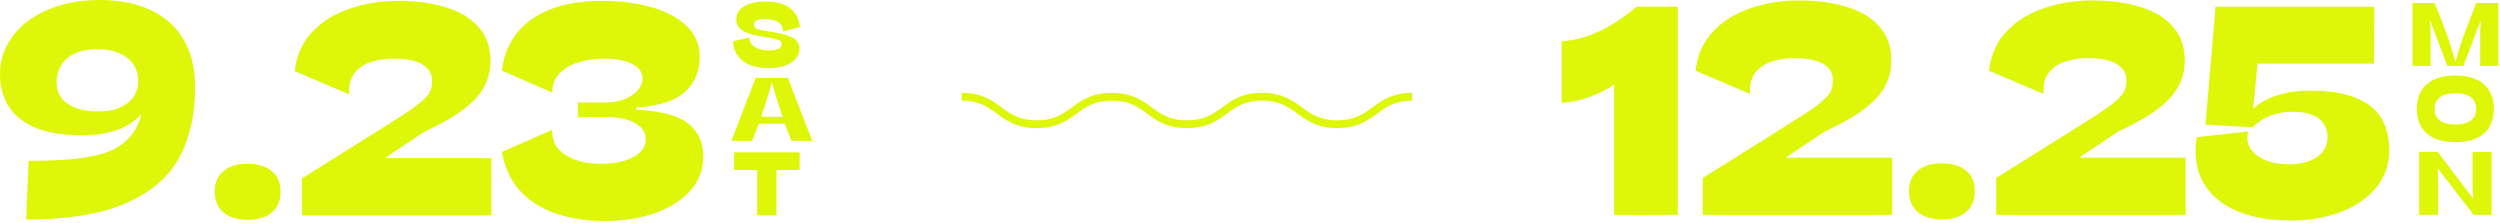
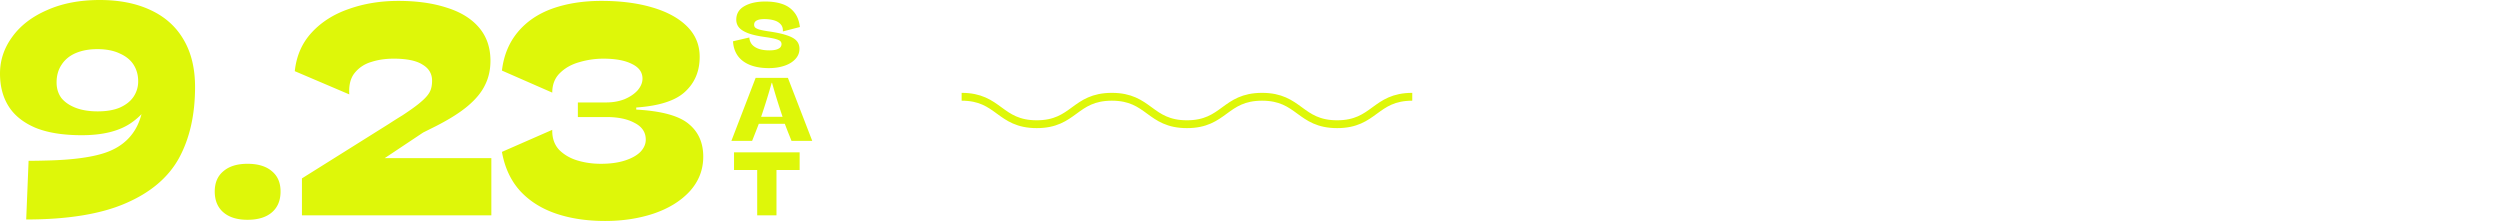
<svg xmlns="http://www.w3.org/2000/svg" width="638" height="57" viewBox="0 0 638 57" fill="none">
  <path d="M49.78 22.192c0 7.093-1.368 13.148-4.104 18.164-2.736 4.965-7.296 8.816-13.68 11.552-6.333 2.736-14.77 4.104-25.308 4.104l.608-14.972c1.317 0 2.863-.025 4.636-.076 6.485-.152 11.45-.81 14.896-1.976 3.445-1.165 6.004-3.141 7.676-5.928 1.672-2.787 2.508-6.739 2.508-11.856l12.768.988zM25.46 0c5.016 0 9.348.861 12.996 2.584 3.699 1.723 6.51 4.256 8.436 7.6 1.925 3.293 2.888 7.296 2.888 12.008l-9.88.684c-1.267 3.597-3.42 6.435-6.46 8.512-3.04 2.077-7.22 3.116-12.54 3.116-4.813 0-8.765-.633-11.856-1.9-3.09-1.317-5.37-3.141-6.84-5.472C.734 24.802 0 22.015 0 18.772c0-3.395 1.039-6.51 3.116-9.348 2.077-2.888 5.041-5.168 8.892-6.84C15.858.861 20.343 0 25.46 0zm-.608 12.54c-2.077 0-3.901.33-5.472.988-1.57.659-2.787 1.647-3.648 2.964-.861 1.267-1.292 2.787-1.292 4.56 0 1.52.405 2.837 1.216 3.952.861 1.064 2.077 1.9 3.648 2.508 1.57.608 3.445.912 5.624.912 2.28 0 4.18-.33 5.7-.988 1.57-.71 2.736-1.647 3.496-2.812a6.946 6.946 0 001.14-3.876c0-1.57-.38-2.964-1.14-4.18-.76-1.216-1.925-2.179-3.496-2.888-1.57-.76-3.496-1.14-5.776-1.14zm38.31 43.548c-2.635 0-4.687-.633-6.156-1.9-1.47-1.267-2.204-3.04-2.204-5.32 0-2.23.735-3.952 2.204-5.168 1.47-1.267 3.521-1.9 6.156-1.9 2.685 0 4.763.633 6.232 1.9 1.47 1.216 2.204 2.939 2.204 5.168 0 2.28-.735 4.053-2.204 5.32-1.47 1.267-3.547 1.9-6.232 1.9zm13.893-10.564l22.192-13.908a132.58 132.58 0 013.496-2.204c2.229-1.47 3.825-2.635 4.788-3.496 1.013-.861 1.723-1.672 2.128-2.432s.608-1.723.608-2.888c0-1.773-.811-3.141-2.432-4.104-1.571-1.013-4.028-1.52-7.372-1.52-2.077 0-3.977.279-5.7.836-1.723.507-3.141 1.444-4.256 2.812-1.064 1.317-1.52 3.141-1.368 5.472l-13.908-5.928c.405-3.901 1.85-7.195 4.332-9.88 2.483-2.685 5.65-4.687 9.5-6.004C92.913.912 97.12.228 101.68.228c4.712 0 8.841.583 12.388 1.748 3.547 1.115 6.283 2.812 8.208 5.092 1.925 2.28 2.888 5.092 2.888 8.436 0 2.28-.456 4.332-1.368 6.156-.861 1.824-2.305 3.597-4.332 5.32-2.027 1.723-4.788 3.47-8.284 5.244l-3.192 1.596-9.804 6.536h27.208v14.592H77.055v-9.424zm77.41 10.868c-4.712 0-8.918-.633-12.616-1.9-3.699-1.267-6.739-3.192-9.12-5.776-2.382-2.635-3.927-5.953-4.636-9.956l12.844-5.624c-.051 2.077.532 3.775 1.748 5.092 1.266 1.267 2.837 2.179 4.712 2.736 1.874.557 3.85.836 5.928.836 2.381 0 4.433-.279 6.156-.836 1.722-.557 3.04-1.292 3.952-2.204.912-.963 1.368-2.001 1.368-3.116 0-1.875-.938-3.293-2.812-4.256-1.824-1.013-4.231-1.52-7.22-1.52h-7.296v-3.724h7.22c1.722 0 3.293-.279 4.712-.836 1.418-.608 2.533-1.368 3.344-2.28.81-.963 1.216-1.95 1.216-2.964 0-1.621-.887-2.863-2.66-3.724-1.774-.912-4.206-1.368-7.296-1.368a21.57 21.57 0 00-6.232.912c-1.976.557-3.623 1.495-4.94 2.812-1.267 1.267-1.9 2.913-1.9 4.94l-12.844-5.624c.456-3.85 1.798-7.119 4.028-9.804 2.229-2.685 5.168-4.687 8.816-6.004 3.698-1.317 7.878-1.976 12.54-1.976 4.914 0 9.246.557 12.996 1.672 3.8 1.115 6.764 2.736 8.892 4.864 2.128 2.128 3.192 4.712 3.192 7.752 0 3.648-1.242 6.612-3.724 8.892-2.432 2.28-6.587 3.623-12.464 4.028v.532c6.434.355 10.893 1.57 13.376 3.648 2.482 2.027 3.724 4.813 3.724 8.36 0 3.344-1.14 6.283-3.42 8.816-2.28 2.483-5.346 4.383-9.196 5.7-3.8 1.267-7.93 1.9-12.388 1.9zm41.805-39.007c-1.932 0-3.572-.276-4.922-.828-1.349-.552-2.384-1.341-3.105-2.369-.72-1.043-1.111-2.261-1.173-3.657l4.163-.966c.031.644.238 1.22.621 1.725.399.49.974.874 1.725 1.15.752.276 1.672.414 2.76.414.736 0 1.334-.069 1.794-.207.476-.153.813-.345 1.012-.575.2-.245.299-.513.299-.805 0-.291-.092-.537-.276-.736-.184-.2-.567-.383-1.15-.552-.567-.168-1.441-.337-2.622-.506-1.824-.245-3.289-.567-4.393-.966-1.104-.414-1.901-.904-2.392-1.472-.475-.567-.713-1.234-.713-2 0-1.519.683-2.669 2.047-3.45 1.38-.798 3.167-1.197 5.359-1.197 1.626 0 3.052.207 4.278.621 1.227.399 2.239 1.081 3.036 2.047.813.95 1.319 2.231 1.518 3.841l-4.347 1.127c.046-.766-.145-1.38-.575-1.84-.429-.475-1.012-.812-1.748-1.012-.72-.2-1.518-.299-2.392-.299-.889 0-1.548.123-1.978.368-.429.23-.644.583-.644 1.058 0 .276.077.506.23.69.169.184.506.36 1.012.53.522.153 1.281.306 2.277.46 2.055.29 3.665.636 4.83 1.034 1.166.384 1.994.851 2.484 1.403.491.552.736 1.234.736 2.047 0 1.012-.36 1.894-1.081 2.645-.705.752-1.648 1.319-2.829 1.702-1.18.384-2.461.575-3.841.575zm-3.432 2.486h8.234l6.21 16.077h-5.29a324.87 324.87 0 00-.874-2.185 116.27 116.27 0 01-.828-2.162h-6.647a299.923 299.923 0 01-1.702 4.347h-5.29l6.187-16.077zm6.877 9.936a166.03 166.03 0 01-2.691-8.67h-.092a166.03 166.03 0 01-2.691 8.67h5.474zm-6.479 25.141V43.38h-5.911v-4.508h16.744v4.508h-5.911v11.57h-4.922z" fill="#DEF709" />
  <path d="M245.41 24.696c9.579 0 9.579 7 19.167 7 9.587 0 9.579-7 19.166-7 9.588 0 9.58 7 19.167 7 9.588 0 9.579-7 19.167-7 9.587 0 9.587 7 19.166 7 9.58 0 9.588-7 19.167-7" stroke="#DEF709" stroke-width="2" stroke-miterlimit="10" />
-   <path d="M411.915 8.702l5.7-6.992h10.564v53.124h-16.264V8.702zm-13.376 1.824c6.333-.406 12.692-3.344 19.076-8.816v15.656c-6.334 5.522-12.692 8.486-19.076 8.892V10.526zm36.012 34.884l22.192-13.908a131.12 131.12 0 013.496-2.204c2.229-1.47 3.825-2.635 4.788-3.496 1.013-.862 1.722-1.672 2.128-2.432.405-.76.608-1.723.608-2.888 0-1.774-.811-3.142-2.432-4.104-1.571-1.014-4.028-1.52-7.372-1.52-2.078 0-3.978.278-5.7.836-1.723.506-3.142 1.444-4.256 2.812-1.064 1.317-1.52 3.141-1.368 5.472l-13.908-5.928c.405-3.902 1.849-7.195 4.332-9.88 2.482-2.686 5.649-4.687 9.5-6.004 3.85-1.368 8.056-2.052 12.616-2.052 4.712 0 8.841.582 12.388 1.748 3.546 1.114 6.282 2.812 8.208 5.092 1.925 2.28 2.888 5.092 2.888 8.436 0 2.28-.456 4.332-1.368 6.156-.862 1.824-2.306 3.597-4.332 5.32-2.027 1.722-4.788 3.47-8.284 5.244l-3.192 1.596-9.804 6.536h27.208v14.592h-48.336V45.41zm60.993 10.564c-2.634 0-4.686-.634-6.156-1.9-1.469-1.267-2.204-3.04-2.204-5.32 0-2.23.735-3.952 2.204-5.168 1.47-1.267 3.522-1.9 6.156-1.9 2.686 0 4.763.633 6.232 1.9 1.47 1.216 2.204 2.938 2.204 5.168 0 2.28-.734 4.053-2.204 5.32-1.469 1.266-3.546 1.9-6.232 1.9zm13.893-10.564l22.192-13.908a134.42 134.42 0 013.496-2.204c2.23-1.47 3.826-2.635 4.788-3.496 1.014-.862 1.723-1.672 2.128-2.432.406-.76.608-1.723.608-2.888 0-1.774-.81-3.142-2.432-4.104-1.57-1.014-4.028-1.52-7.372-1.52-2.077 0-3.977.278-5.7.836-1.722.506-3.141 1.444-4.256 2.812-1.064 1.317-1.52 3.141-1.368 5.472l-13.908-5.928c.406-3.902 1.85-7.195 4.332-9.88 2.483-2.686 5.65-4.687 9.5-6.004C525.296.798 529.501.114 534.061.114c4.712 0 8.842.582 12.388 1.748 3.547 1.114 6.283 2.812 8.208 5.092 1.926 2.28 2.888 5.092 2.888 8.436 0 2.28-.456 4.332-1.368 6.156-.861 1.824-2.305 3.597-4.332 5.32-2.026 1.722-4.788 3.47-8.284 5.244l-3.192 1.596-9.804 6.536h27.208v14.592h-48.336V45.41zm75.13 10.868c-5.472 0-10.159-.862-14.06-2.584-3.851-1.723-6.637-4.18-8.36-7.372-1.723-3.243-2.229-7.018-1.52-11.324l13.148-1.444c-.456 1.418-.329 2.786.38 4.104.76 1.266 2.001 2.305 3.724 3.116 1.773.76 3.851 1.14 6.232 1.14 2.128 0 3.927-.304 5.396-.912 1.52-.608 2.635-1.419 3.344-2.432.76-1.064 1.14-2.204 1.14-3.42 0-2.078-.735-3.699-2.204-4.864-1.469-1.166-3.724-1.748-6.764-1.748-2.027 0-3.901.33-5.624.988-1.672.658-3.192 1.646-4.56 2.964l-12.008-.684 2.584-30.096h40.508l-.076 14.516h-29.716l-1.14 11.476.304-.228c1.672-1.419 3.673-2.483 6.004-3.192 2.331-.76 5.143-1.14 8.436-1.14 6.485 0 11.425 1.216 14.82 3.648 3.445 2.432 5.168 6.308 5.168 11.628 0 3.698-1.165 6.916-3.496 9.652-2.28 2.685-5.345 4.737-9.196 6.156-3.8 1.368-7.955 2.052-12.464 2.052zM615.674.757h5.612a120.407 120.407 0 012.967 7.567c.981 2.699 1.74 5.106 2.277 7.222h.184c.475-1.901 1.142-4.025 2.001-6.371a299.312 299.312 0 012.99-7.797 7.19 7.19 0 01.253-.621h5.612v16.077h-4.623V8.508c0-1.043.061-1.978.184-2.806.015-.138.023-.23.023-.276h-.161l-4.347 11.408h-4.071l-4.347-11.408h-.161l.046.368c.061.353.107.744.138 1.173.03.414.046.928.046 1.54v8.327h-4.623V.757zm10.942 35.513c-2.147 0-3.956-.337-5.428-1.011-1.472-.69-2.576-1.672-3.312-2.944-.736-1.273-1.104-2.783-1.104-4.531 0-1.748.368-3.258 1.104-4.531.736-1.273 1.84-2.254 3.312-2.944 1.472-.69 3.281-1.035 5.428-1.035 2.131 0 3.933.345 5.405 1.035 1.472.69 2.576 1.671 3.312 2.944.736 1.273 1.104 2.783 1.104 4.53 0 1.749-.368 3.26-1.104 4.532-.736 1.273-1.84 2.254-3.312 2.944-1.472.675-3.274 1.012-5.405 1.012zm-.023-4.507c1.717 0 3.028-.33 3.933-.99.92-.674 1.38-1.67 1.38-2.99 0-1.318-.46-2.307-1.38-2.966-.905-.675-2.216-1.012-3.933-1.012-1.718 0-3.029.337-3.933 1.012-.89.66-1.334 1.648-1.334 2.967 0 1.319.444 2.315 1.334 2.99.904.66 2.215.989 3.933.989zm-9.212 6.994h4.738l9.016 11.914h.069a8.798 8.798 0 00-.069-.644 68.121 68.121 0 01-.092-1.127c-.031-.43-.046-.867-.046-1.311v-8.763l4.853-.07v16.078h-4.577l-9.131-11.845h-.069c.015.153.031.314.046.483.061 1.088.092 1.832.092 2.23v9.132h-4.83V38.757z" fill="#DEF709" />
</svg>